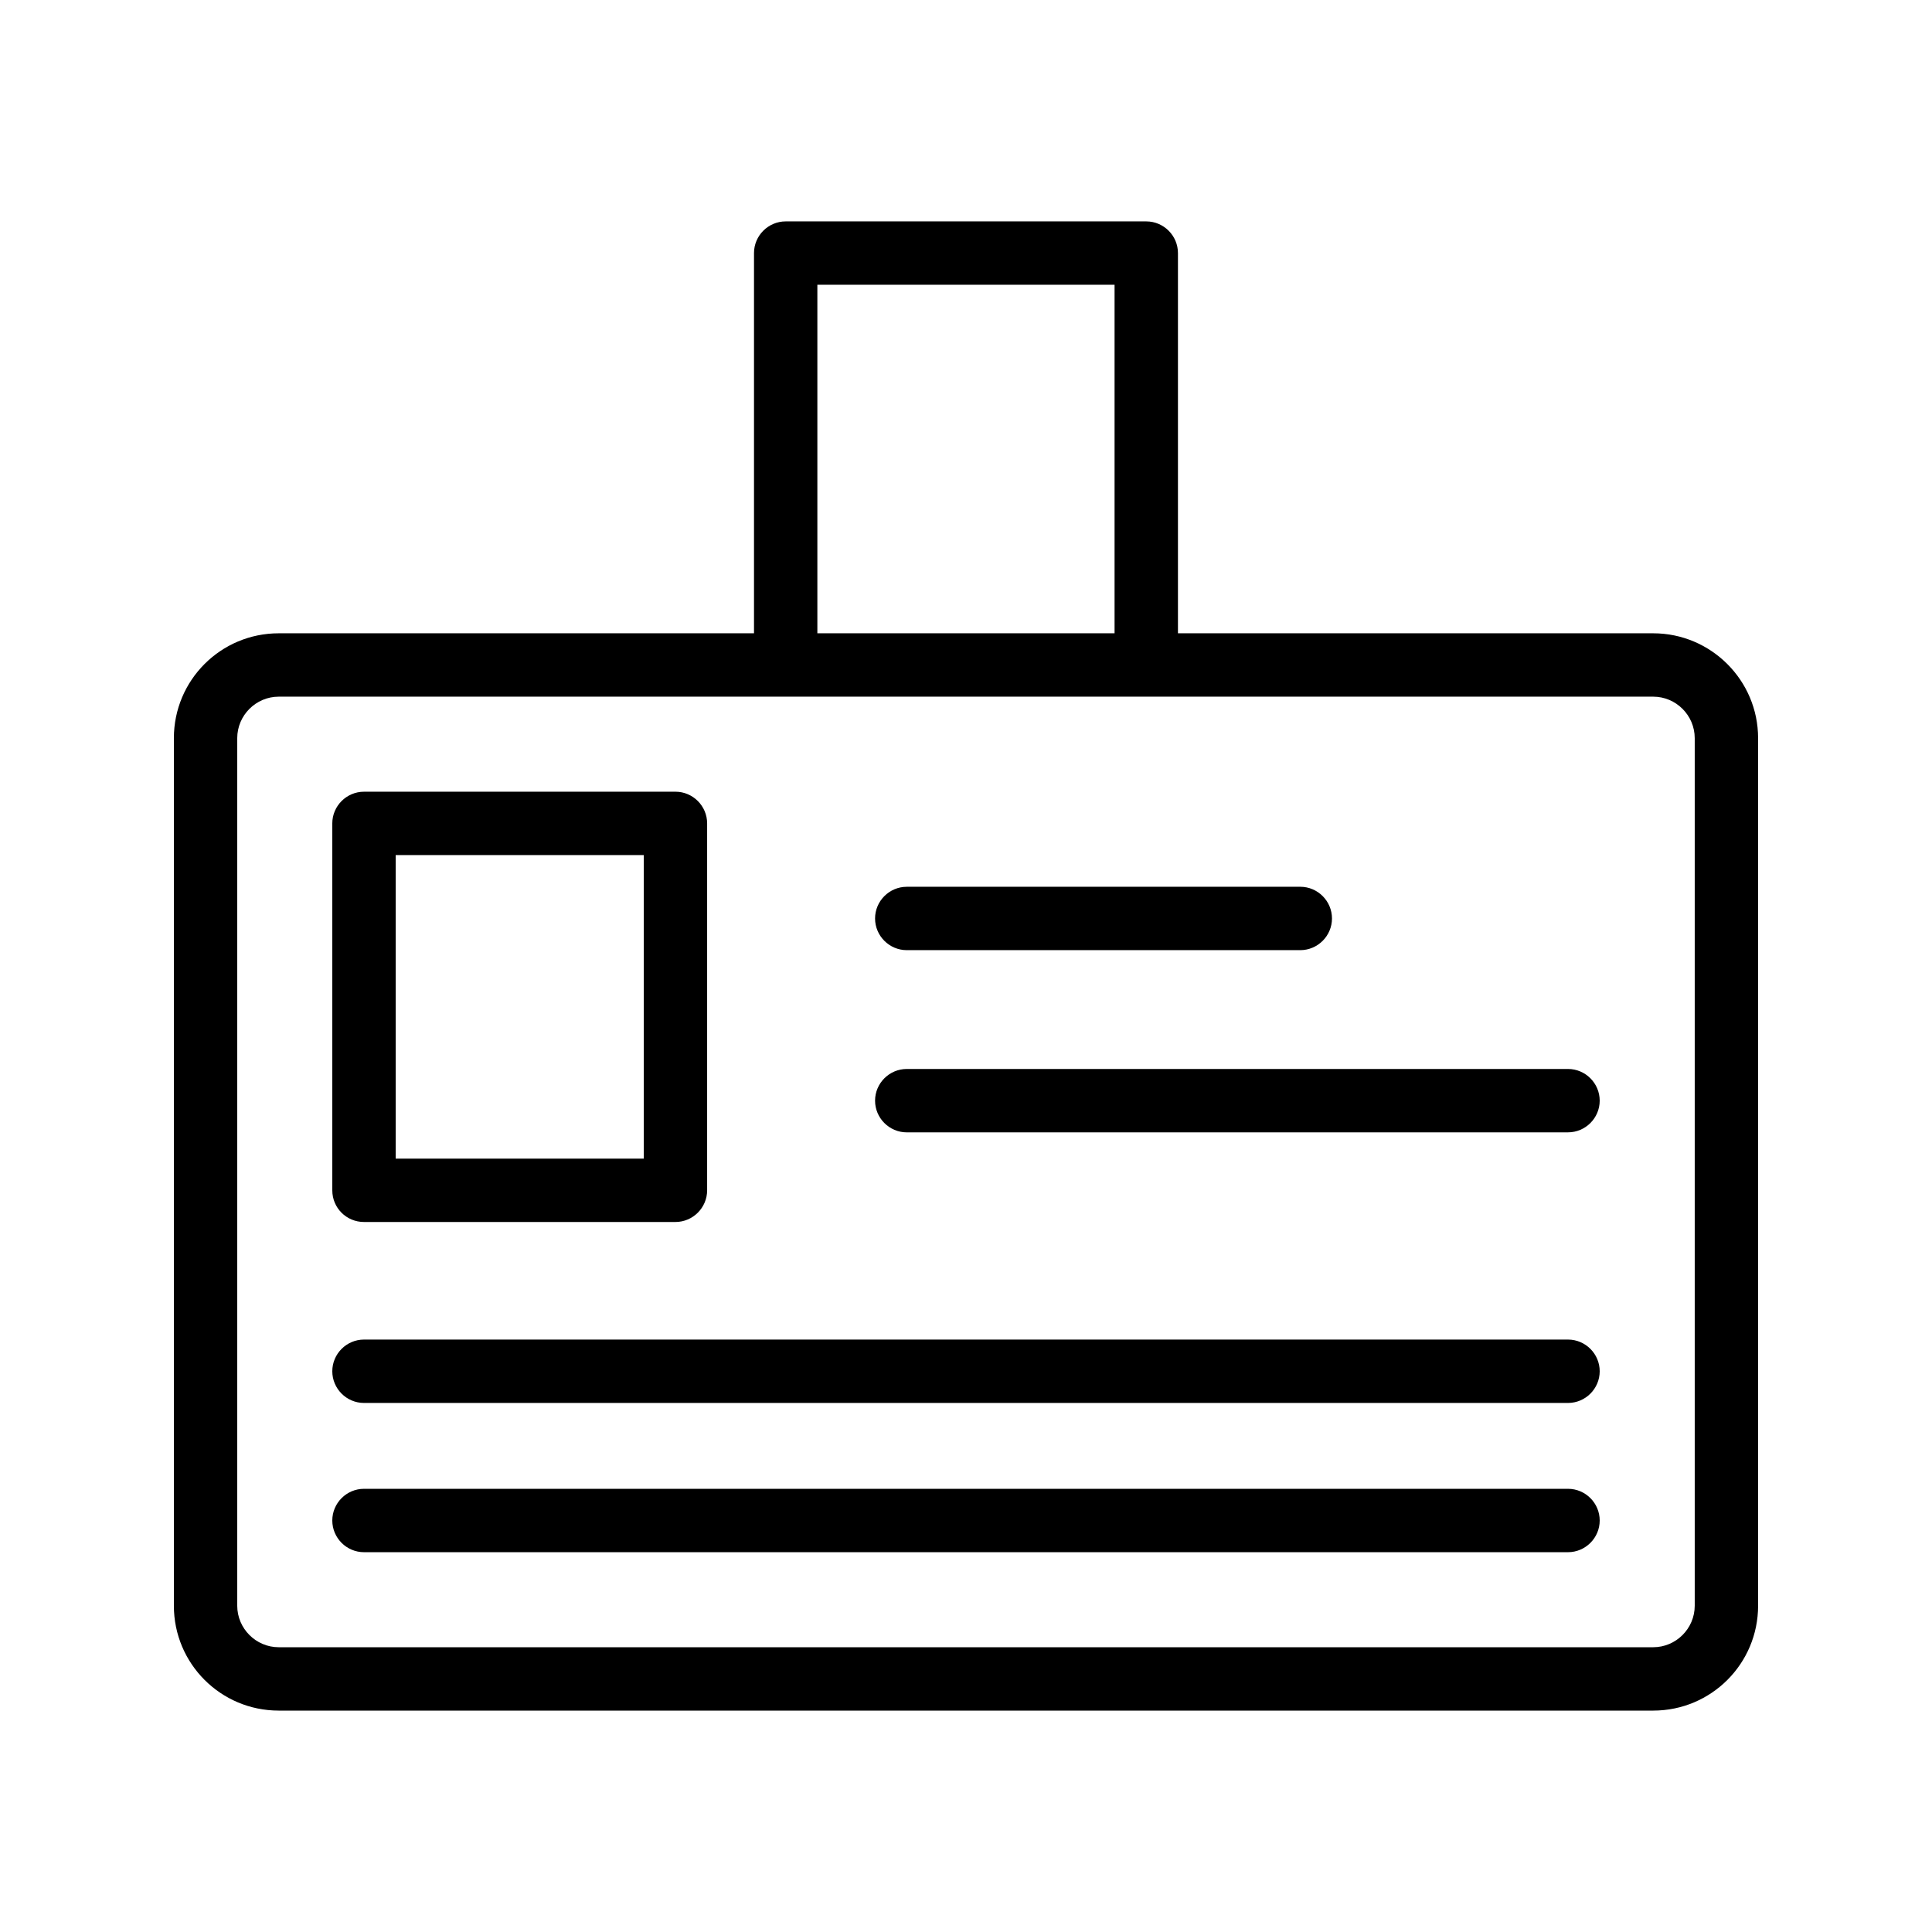
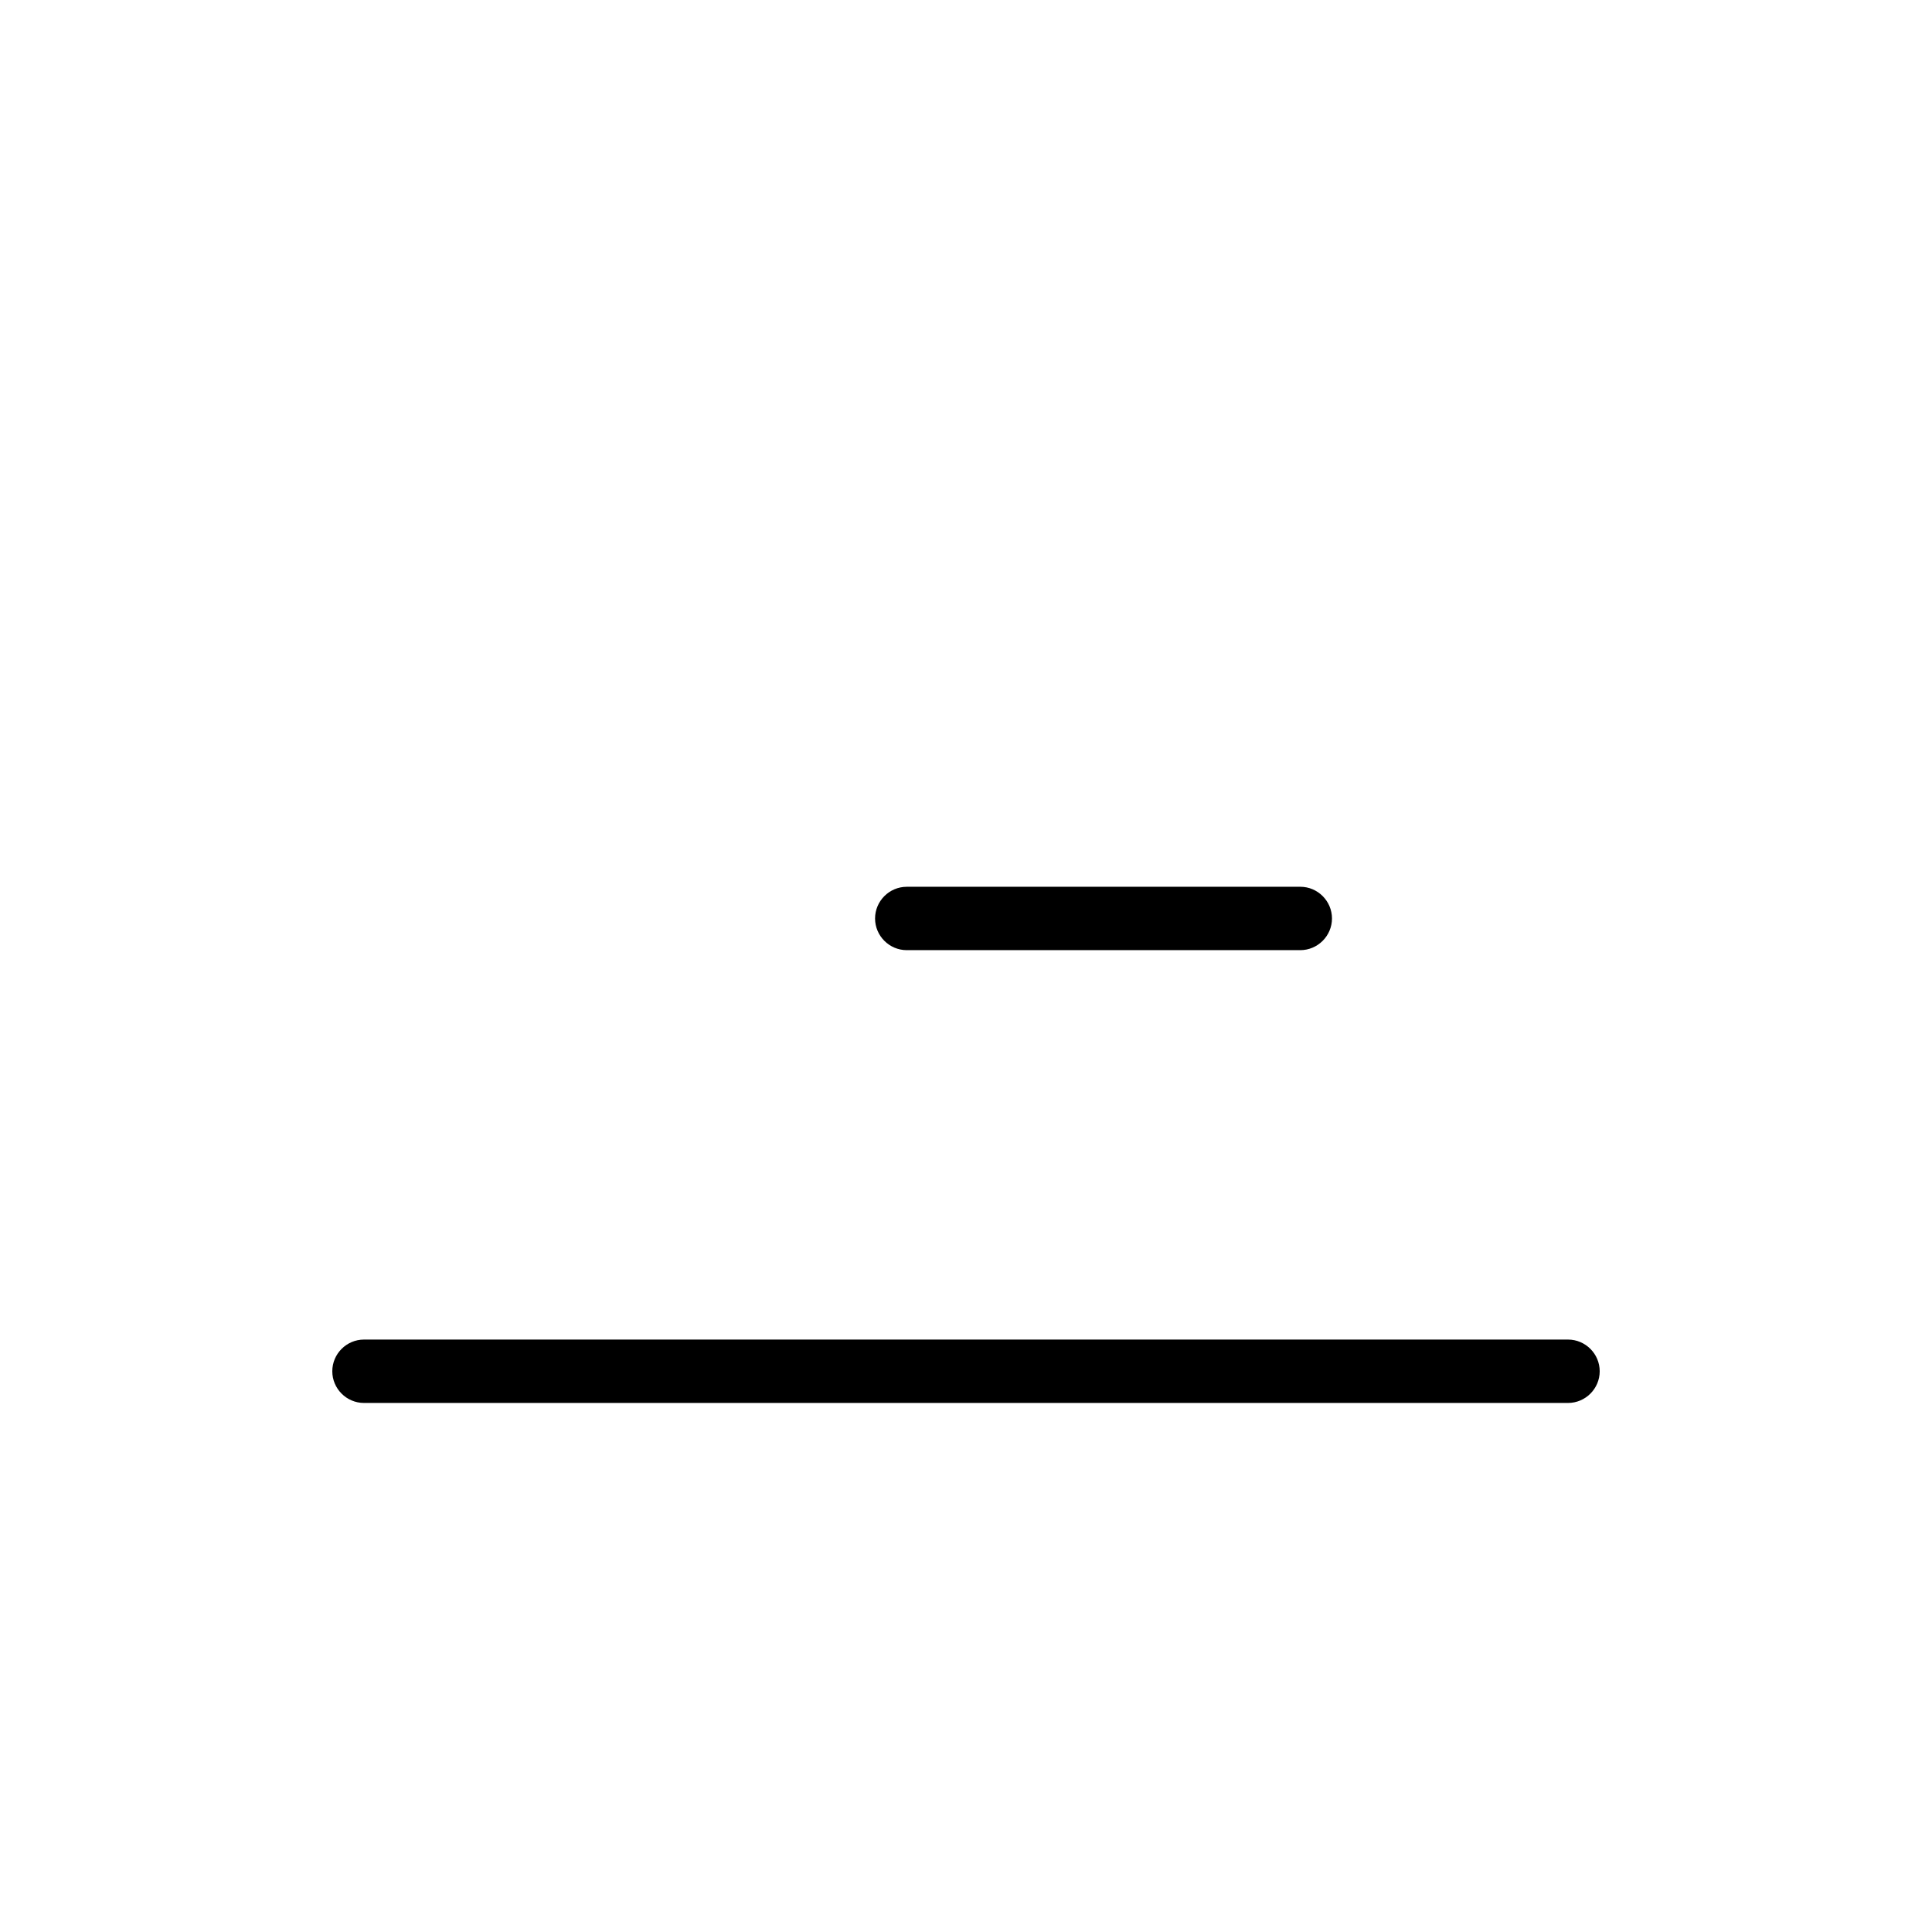
<svg xmlns="http://www.w3.org/2000/svg" fill="#000000" width="800px" height="800px" version="1.1" viewBox="144 144 512 512">
  <g>
-     <path d="m582.12 311.83h-125.95v-100.76c0-4.617-3.777-8.398-8.398-8.398h-95.555c-4.617 0-8.398 3.777-8.398 8.398v100.76h-125.95c-15.363 0-27.789 12.426-27.789 27.793v229.91c0 15.367 12.426 27.793 27.793 27.793h364.25c15.367 0 27.793-12.426 27.793-27.793v-229.91c0-15.367-12.512-27.793-27.793-27.793zm-221.51-92.367h78.762v92.363h-78.762zm232.51 350.07c0 6.047-4.953 11-11 11h-364.25c-6.047 0-11-4.957-11-11v-229.91c0-6.047 4.953-11 11-11h364.25c6.047 0 11 4.953 11 11z" />
-     <path d="m240.46 467.84h82.539c4.617 0 8.398-3.777 8.398-8.398v-97.234c0-4.617-3.777-8.398-8.398-8.398l-82.539 0.004c-4.617 0-8.398 3.777-8.398 8.398v97.234c0.004 4.699 3.781 8.395 8.398 8.395zm8.398-97.234h65.746v80.441h-65.746z" />
-     <path d="m559.54 538.55h-319.08c-4.617 0-8.398 3.777-8.398 8.398 0 4.617 3.777 8.398 8.398 8.398h319.08c4.617 0 8.398-3.777 8.398-8.398 0-4.621-3.777-8.398-8.395-8.398z" />
    <path d="m559.54 499h-319.08c-4.617 0-8.398 3.777-8.398 8.398 0 4.617 3.777 8.398 8.398 8.398h319.08c4.617 0 8.398-3.777 8.398-8.398 0-4.617-3.777-8.398-8.395-8.398z" />
-     <path d="m559.54 427.29h-175.24c-4.617 0-8.398 3.777-8.398 8.398 0 4.617 3.777 8.398 8.398 8.398l175.24-0.004c4.617 0 8.398-3.777 8.398-8.398-0.004-4.617-3.781-8.395-8.398-8.395z" />
    <path d="m384.3 395.8h104.29c4.617 0 8.398-3.777 8.398-8.398 0-4.617-3.777-8.398-8.398-8.398l-104.29 0.004c-4.617 0-8.398 3.777-8.398 8.398 0 4.617 3.781 8.395 8.398 8.395z" />
  </g>
</svg>